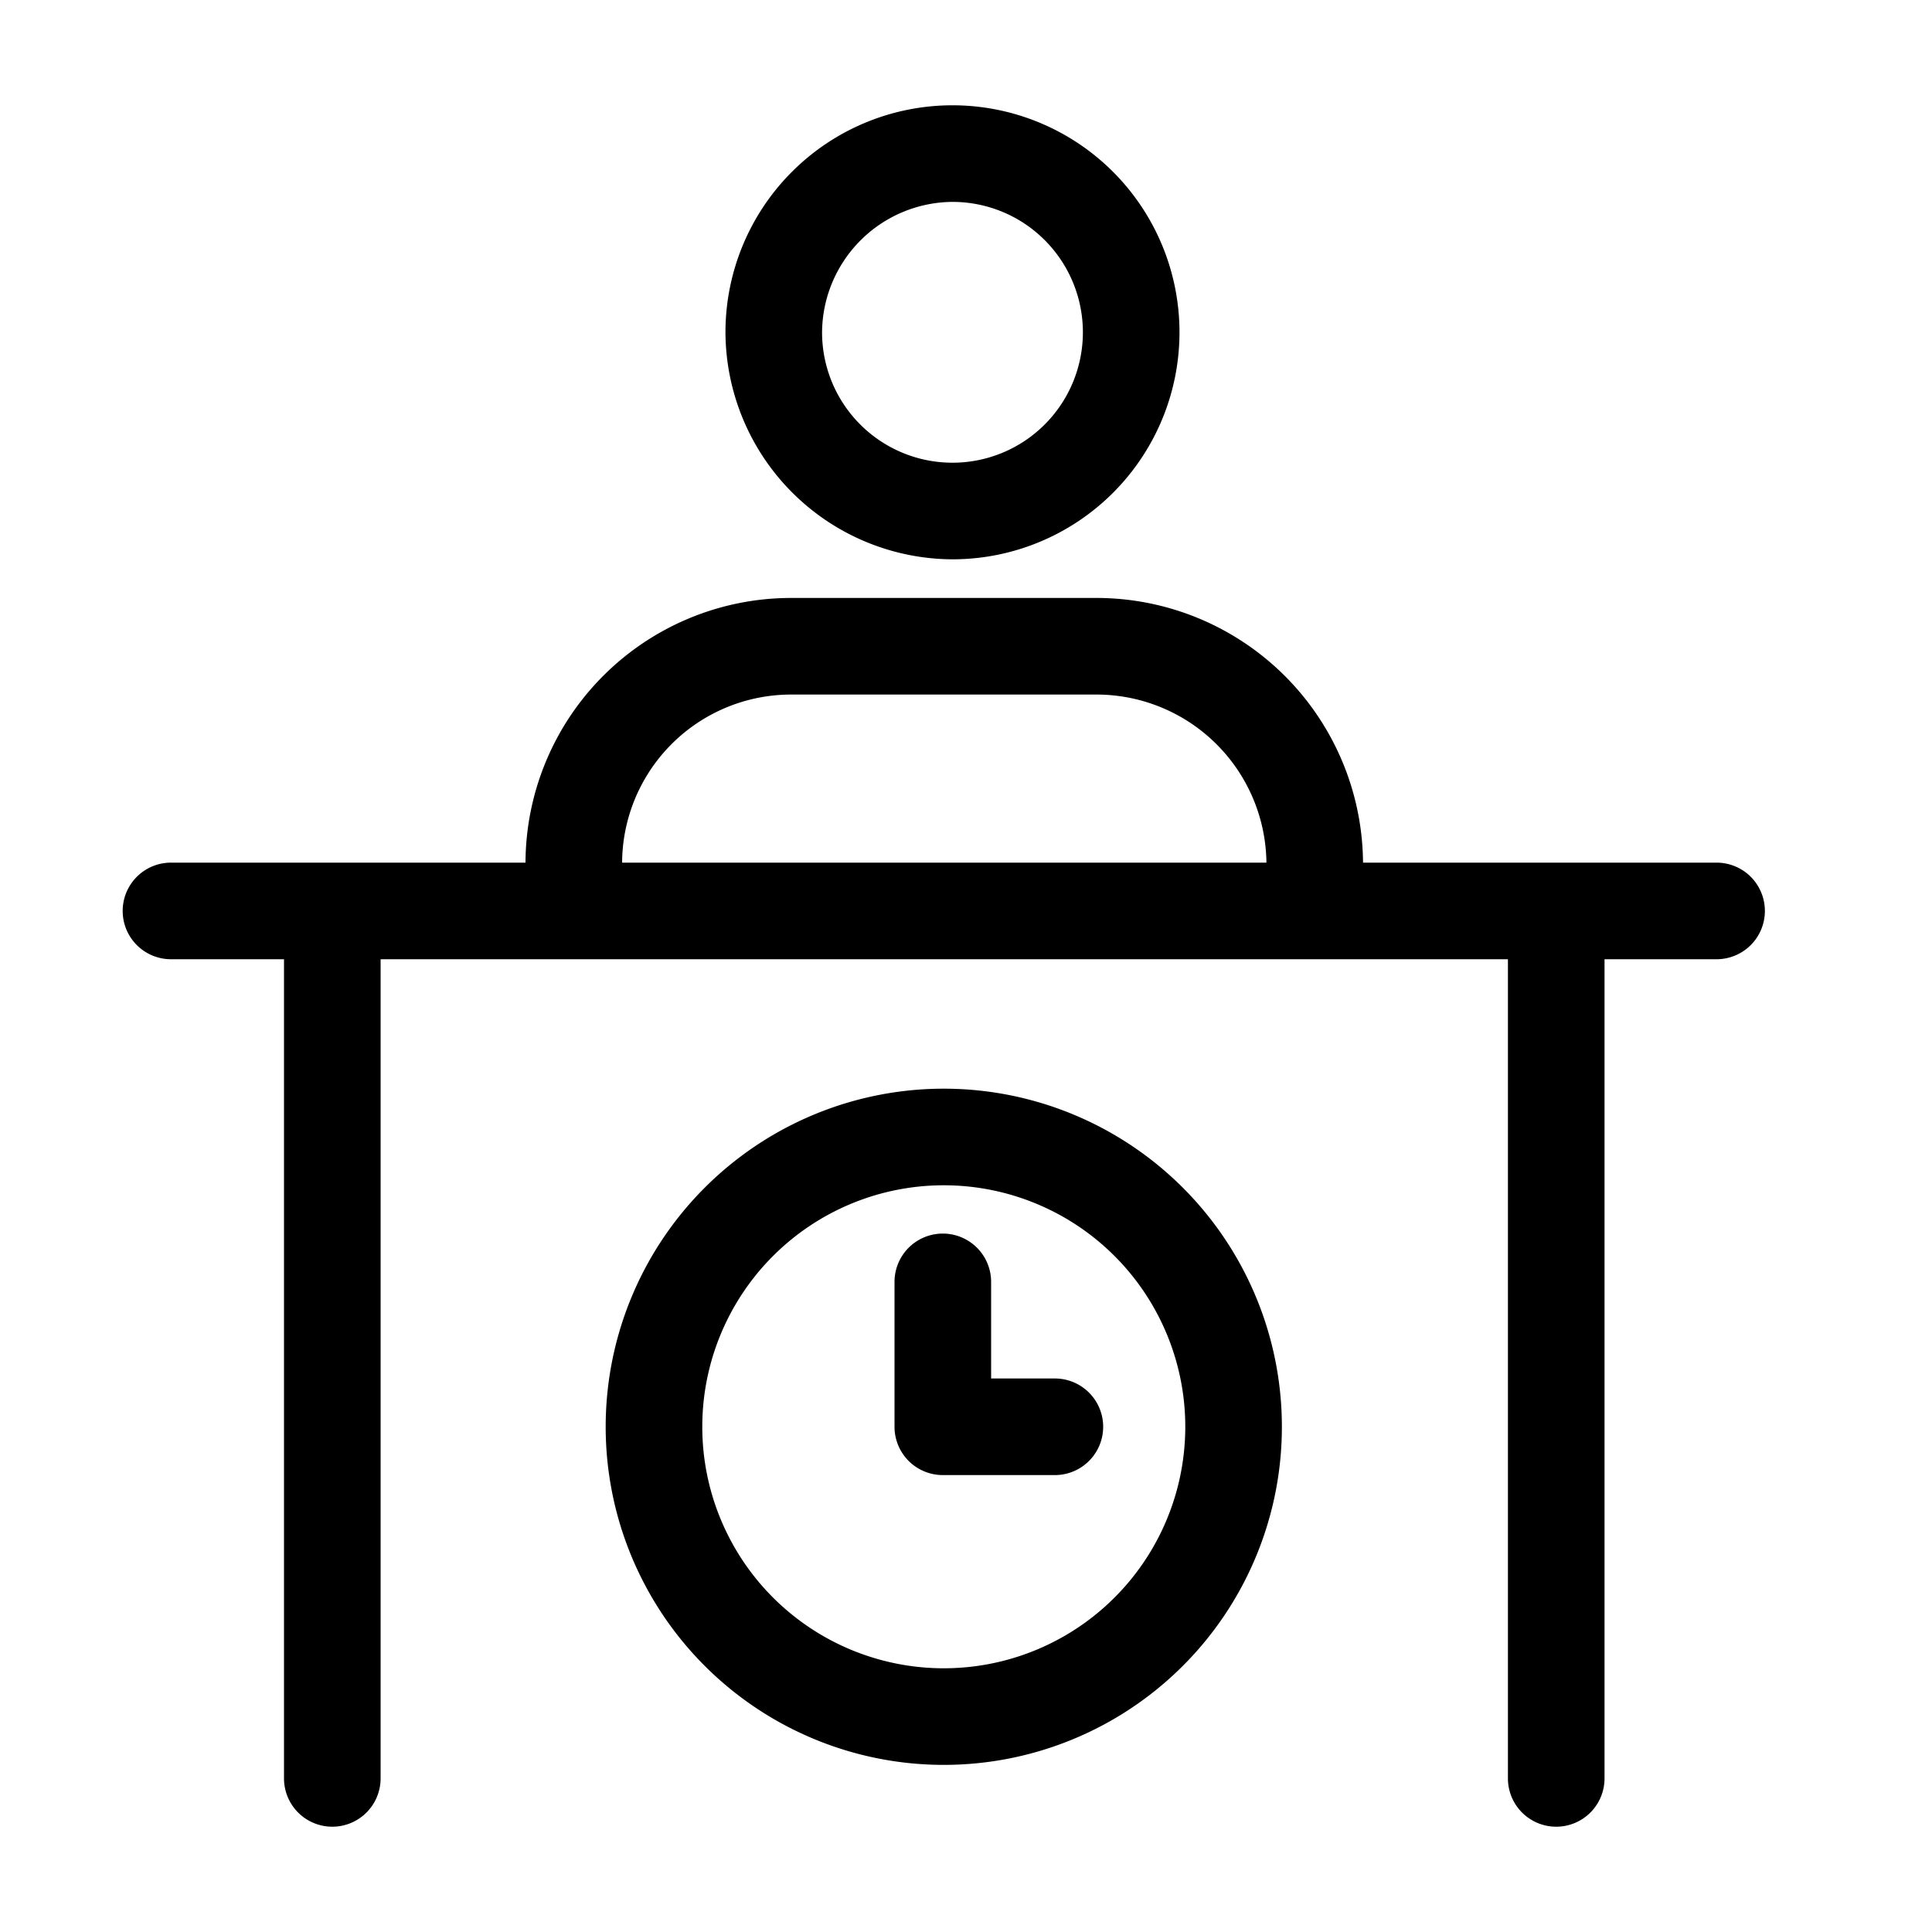
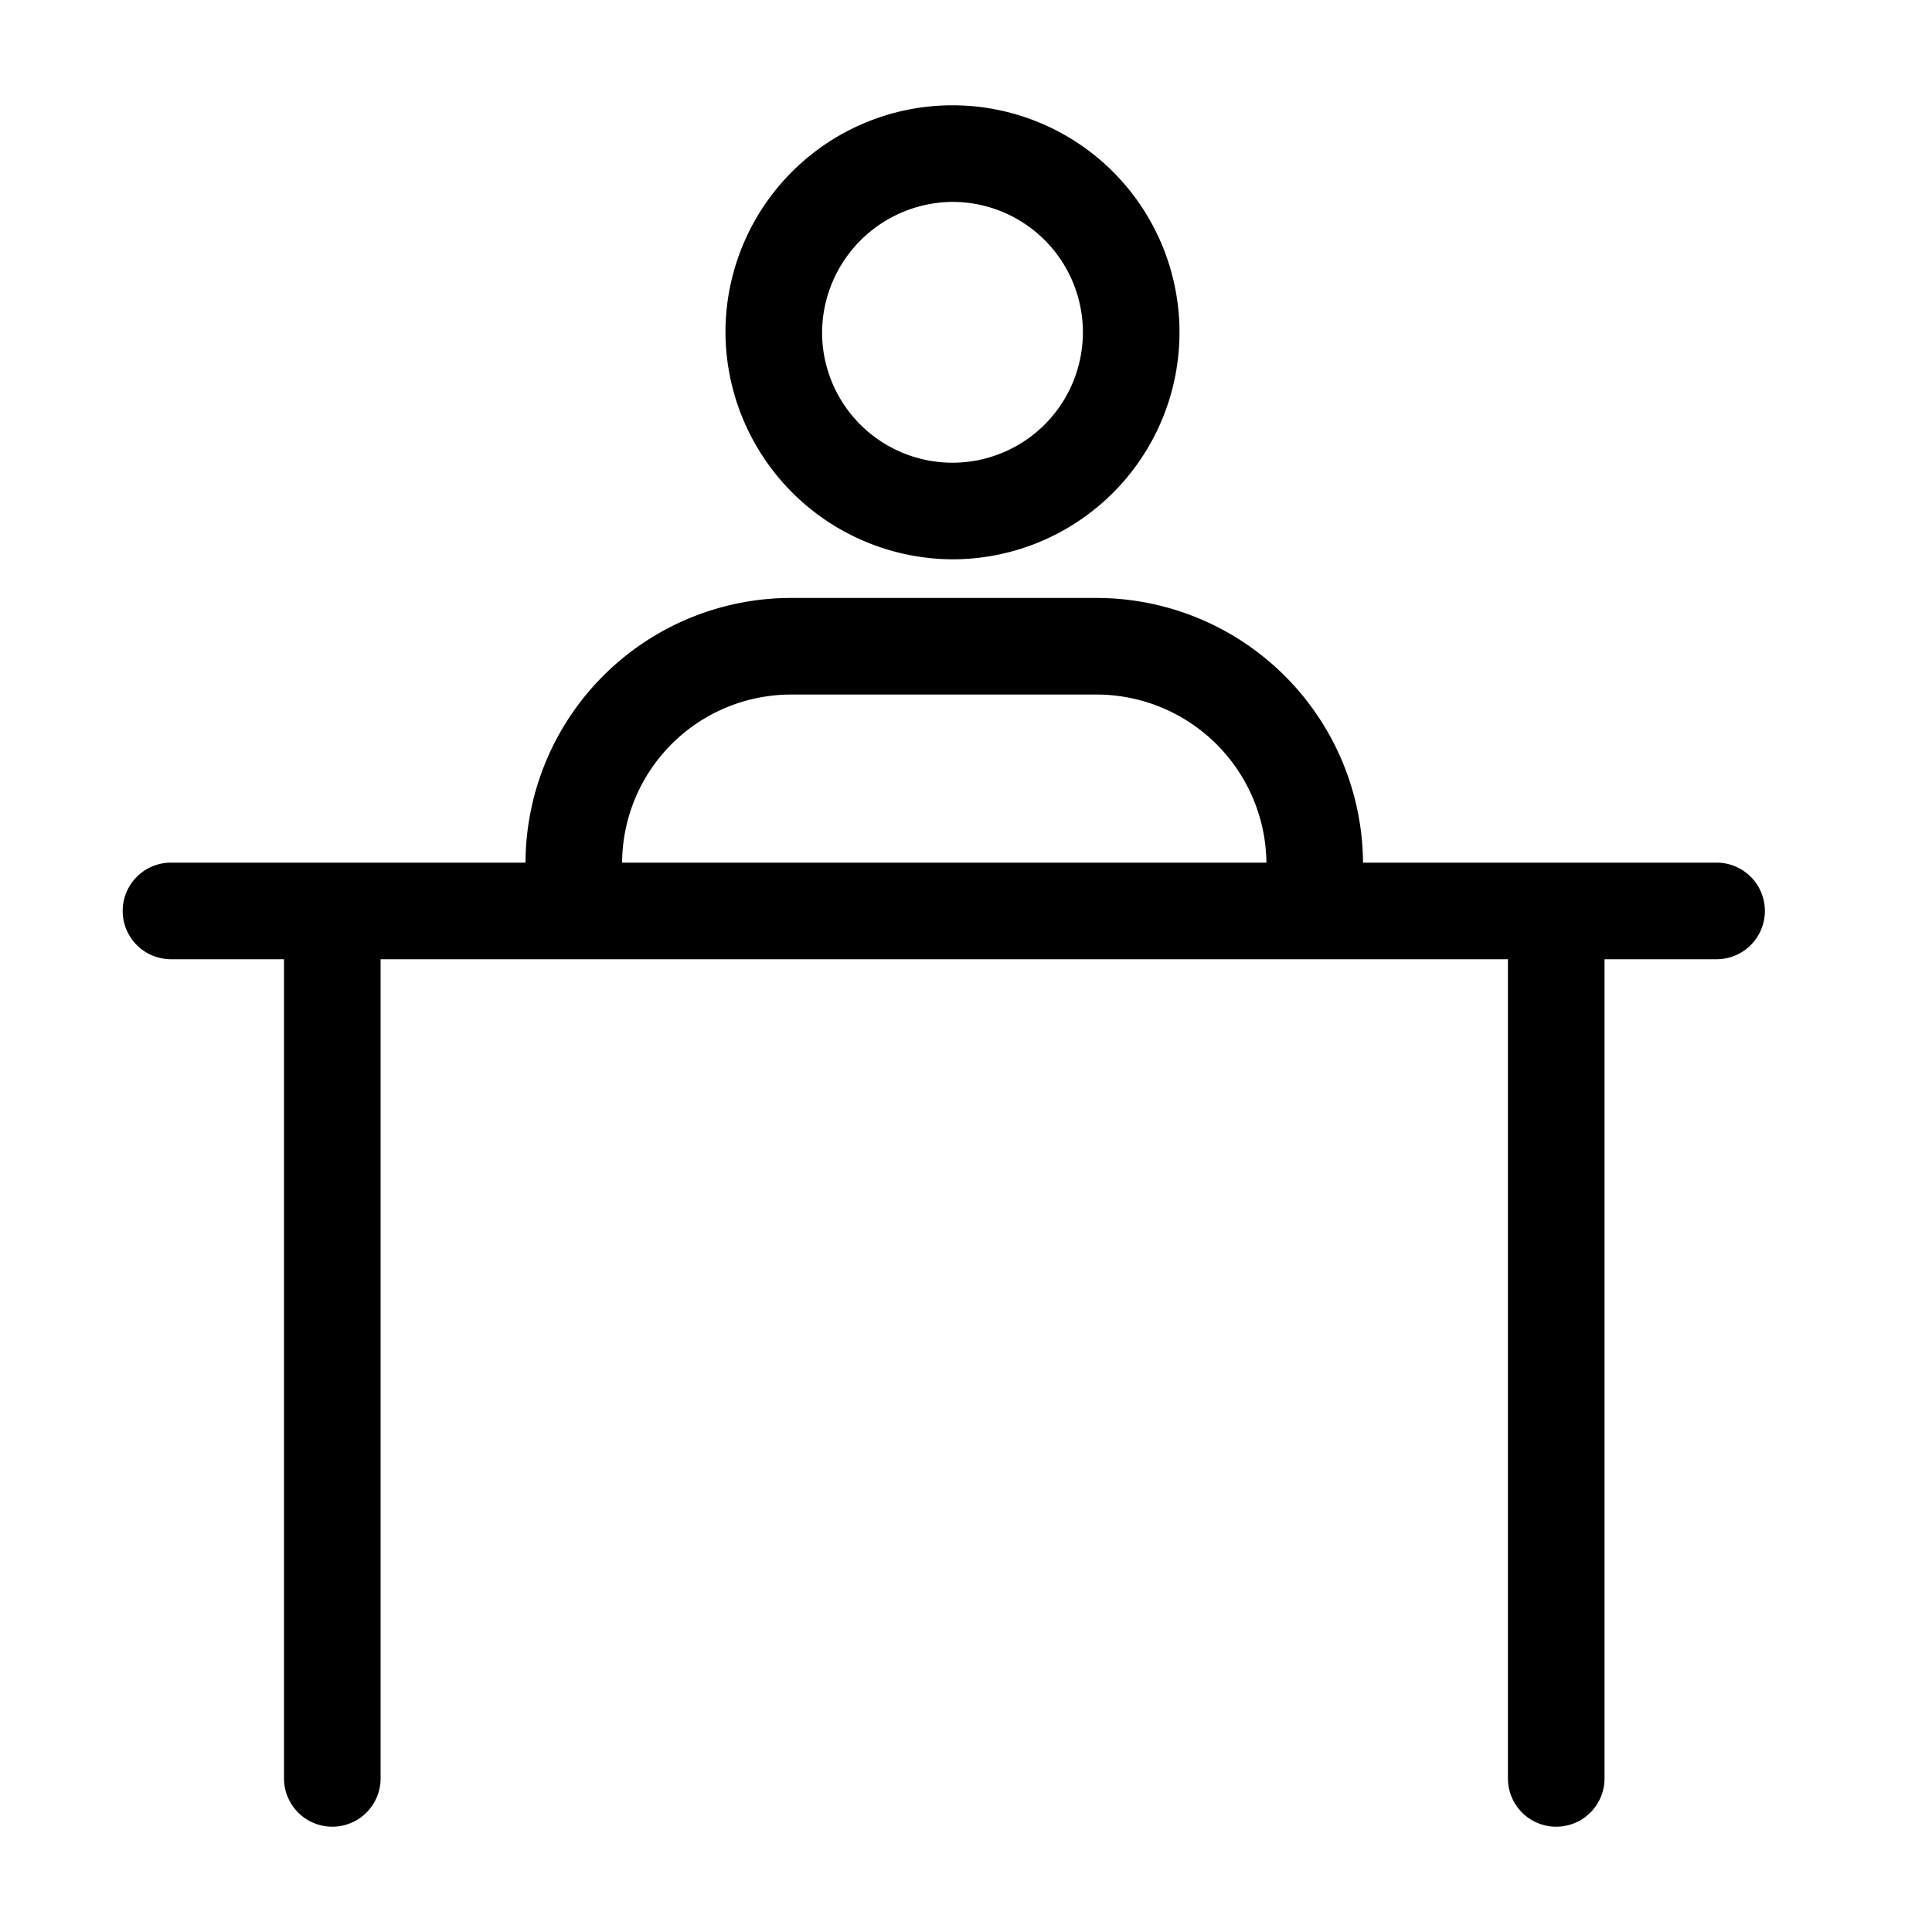
<svg xmlns="http://www.w3.org/2000/svg" viewBox="0 0 20 20">
  <defs>
    <style>.cls-1{fill:none;}</style>
  </defs>
  <title>checkin</title>
  <g data-name="Calque 2" id="Calque_2">
    <g data-name="Calque 1" id="Calque_1-2">
-       <rect class="cls-1" height="20" width="20" />
      <path d="M17.77,8.93H14.11a2.76,2.76,0,0,0-2.76-2.74H8.19A2.75,2.75,0,0,0,5.44,8.93H1.77a.5.5,0,0,0-.5.5.5.5,0,0,0,.5.5H2.94v8.48a.5.5,0,0,0,.5.5.5.5,0,0,0,.5-.5V9.93H15.61v8.48a.5.5,0,0,0,.5.5.5.5,0,0,0,.5-.5V9.93h1.16a.5.5,0,0,0,.5-.5A.5.5,0,0,0,17.77,8.93ZM8.19,7.19h3.16a1.76,1.76,0,0,1,1.76,1.74H6.44A1.75,1.75,0,0,1,8.19,7.19Z" />
      <path d="M9.86,5.79A2.35,2.35,0,1,0,7.51,3.44,2.36,2.36,0,0,0,9.86,5.79Zm0-3.7A1.35,1.35,0,1,1,8.51,3.44,1.36,1.36,0,0,1,9.86,2.09Z" />
-       <path d="M9.77,11.27a3.5,3.5,0,1,0,3.5,3.5A3.5,3.5,0,0,0,9.77,11.27Zm0,6a2.5,2.5,0,1,1,2.5-2.5A2.5,2.5,0,0,1,9.77,17.27Z" />
-       <path d="M10.92,14.27h-.66v-1a.5.5,0,0,0-1,0v1.5a.5.5,0,0,0,.5.5h1.16a.5.5,0,0,0,0-1Z" />
    </g>
  </g>
</svg>